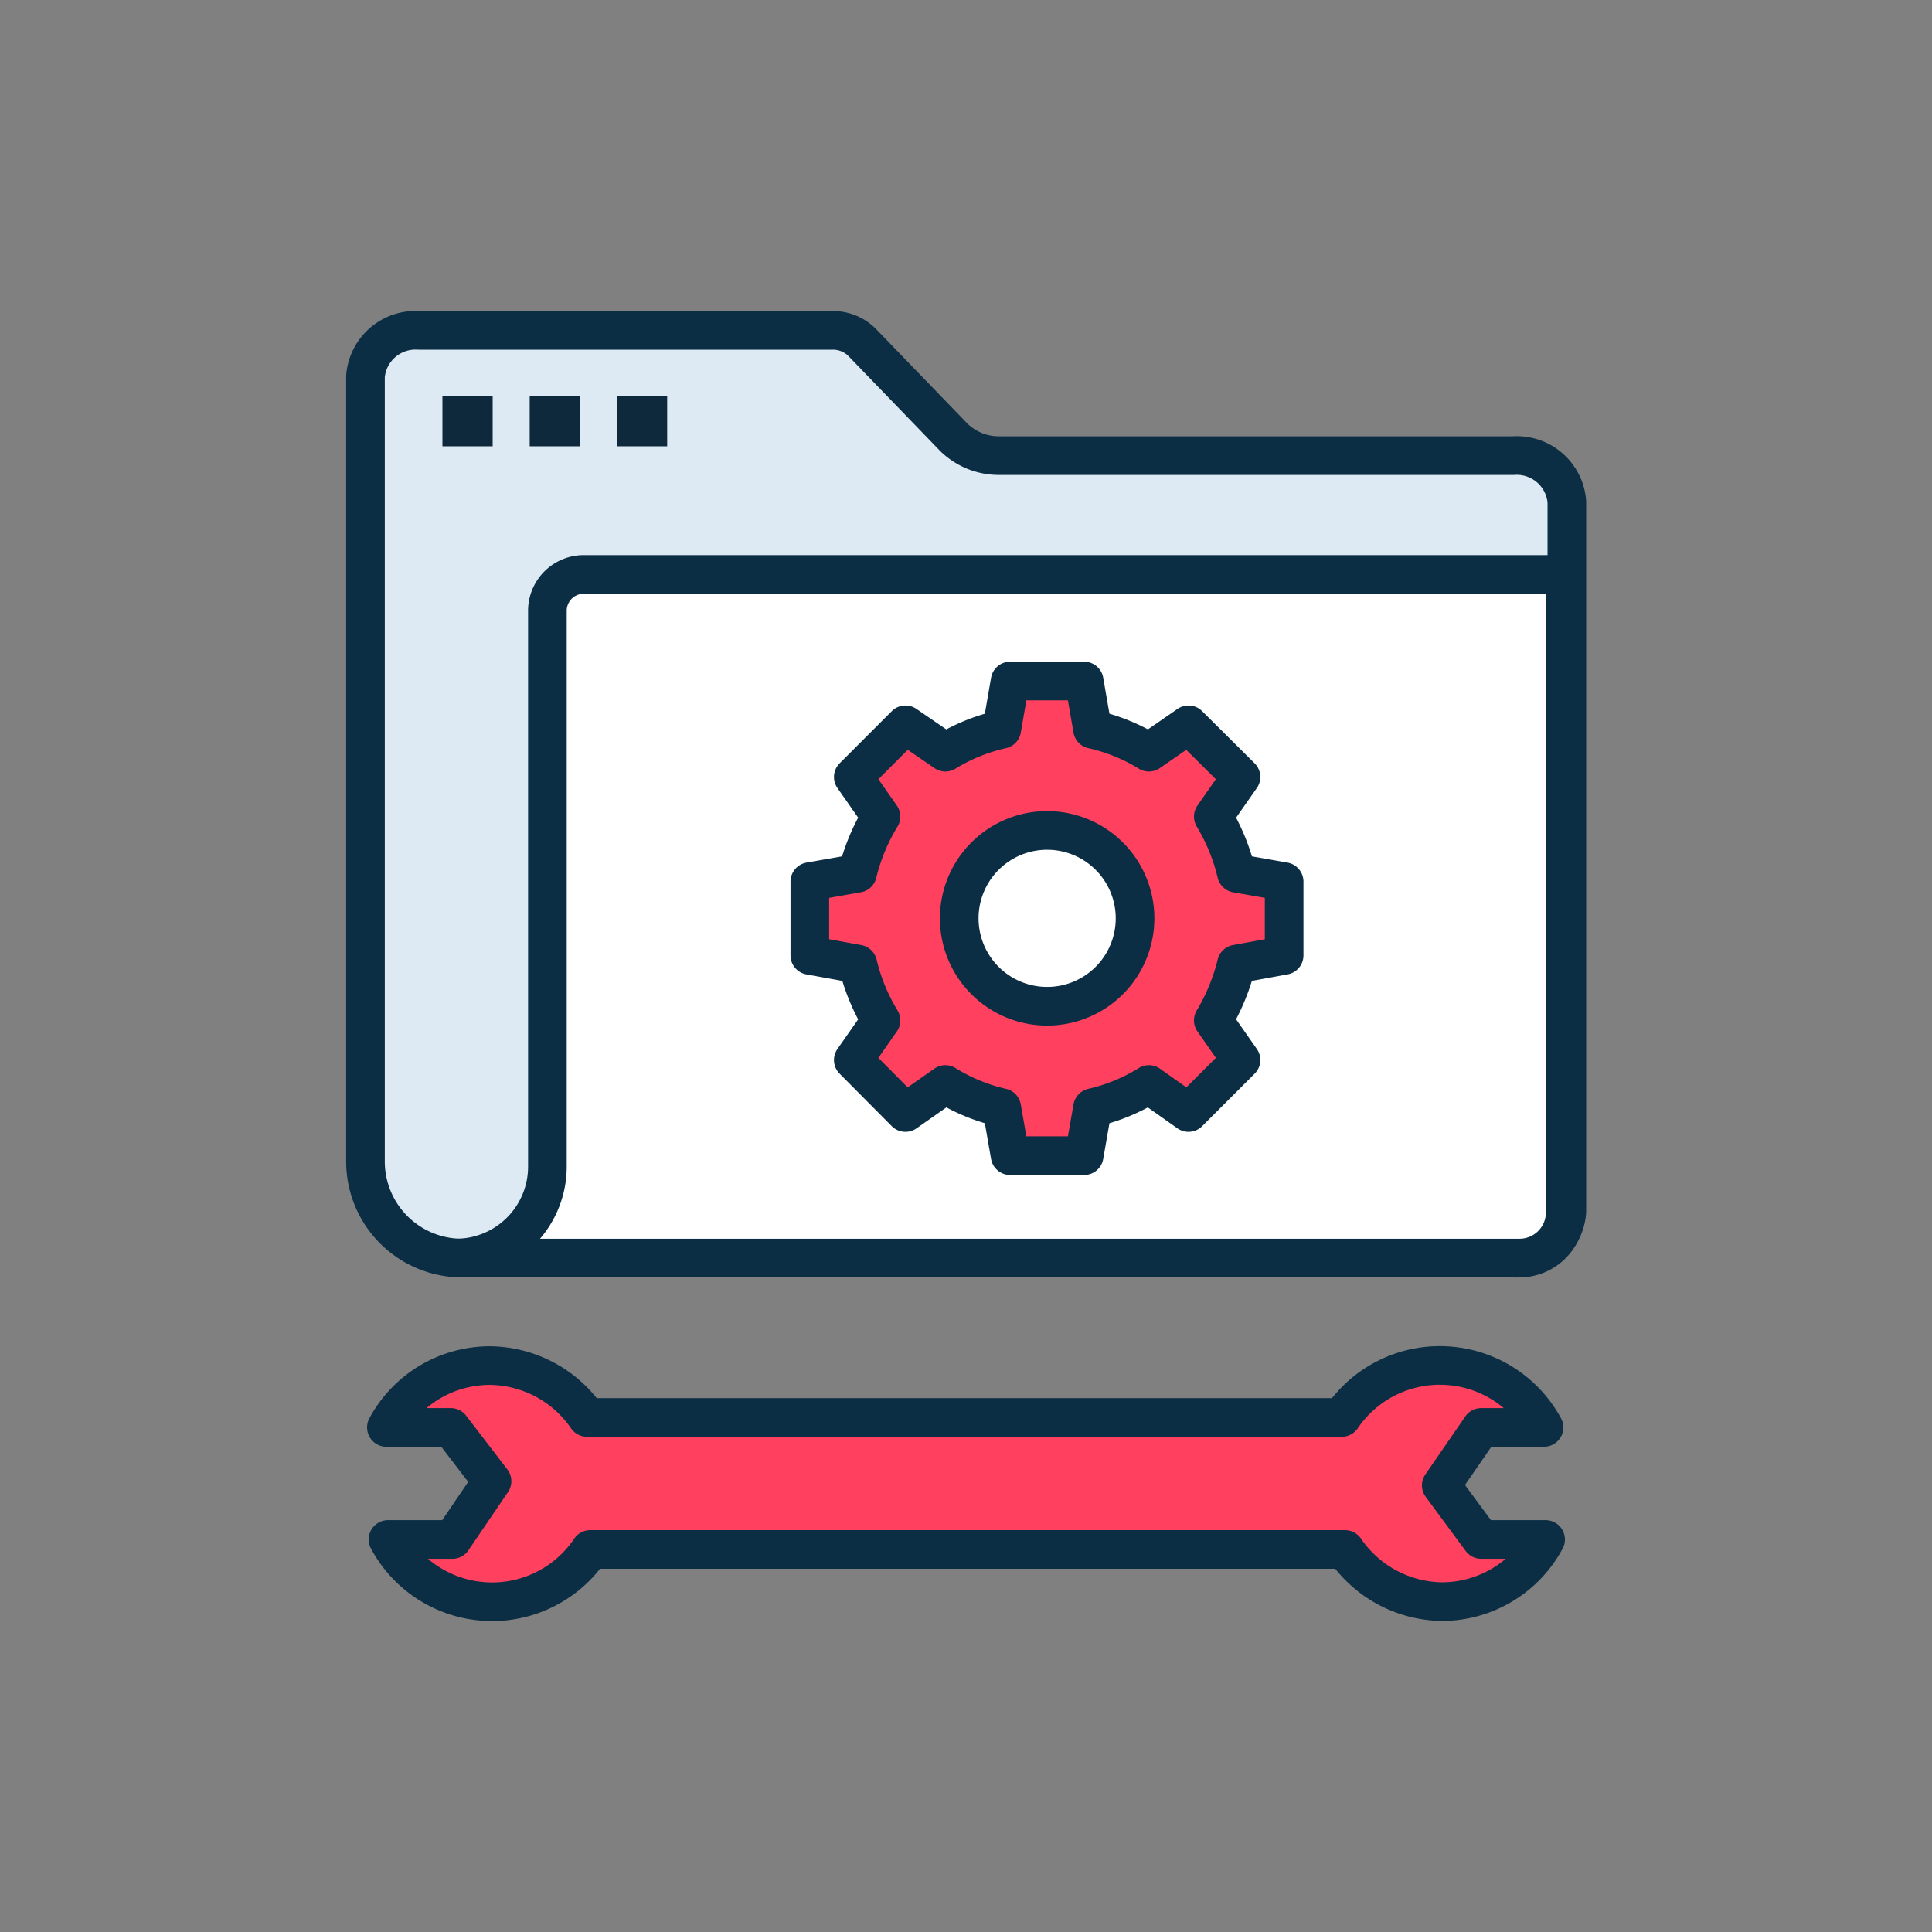
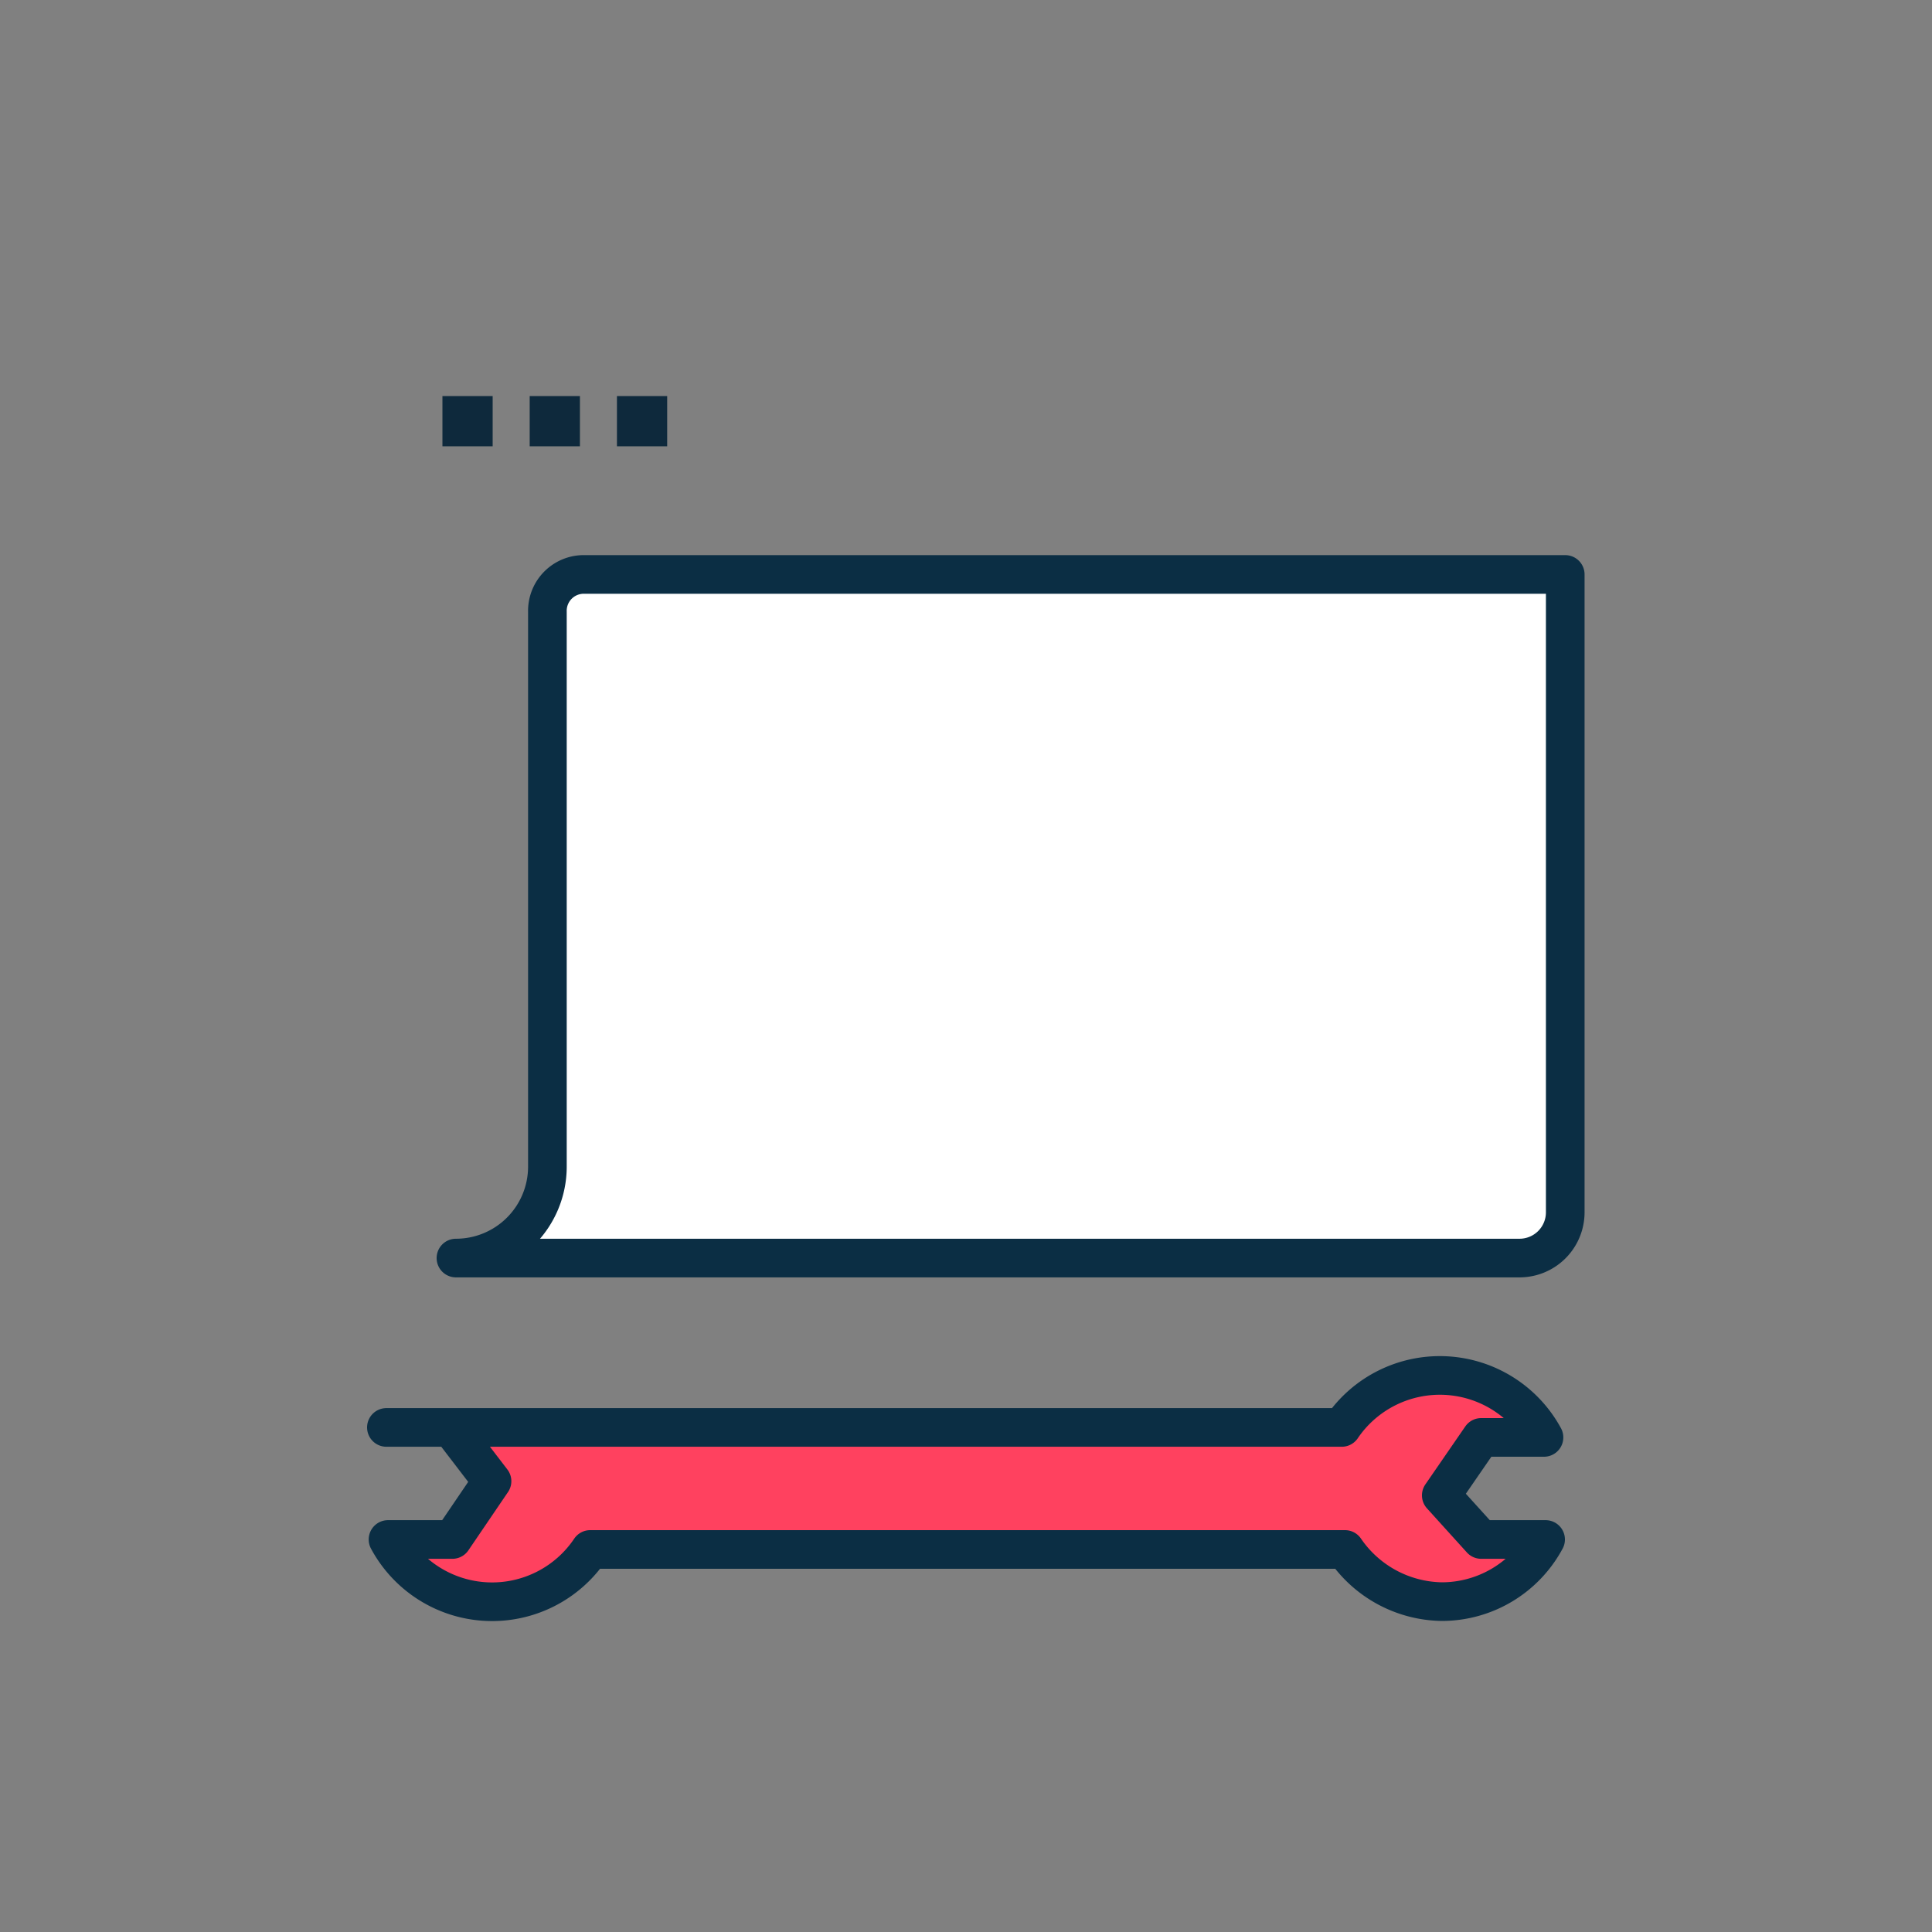
<svg xmlns="http://www.w3.org/2000/svg" id="Layer_1" data-name="Layer 1" viewBox="0 0 60 60">
  <rect x="0" y="0" width="60" height="60" fill="#808080" stroke="none" />
-   <path id="Path" d="M46,47.81h2a3.66,3.66,0,0,1-3.23,1.93,3.71,3.71,0,0,1-3-1.62H18.33a3.67,3.67,0,0,1-6.28-.31h2L15.28,46,14,44.33h-2a3.65,3.65,0,0,1,3.23-1.92,3.7,3.7,0,0,1,3,1.61H41.67a3.68,3.68,0,0,1,6.28.31H46l-1.24,1.8Z" fill="#ff415f" stroke="#0b2e44" stroke-linecap="round" stroke-linejoin="round" stroke-width="1.2" />
-   <path d="M13,10.26H25.86a1.28,1.28,0,0,1,.91.37l2.85,2.95a2,2,0,0,0,1.41.57H47a1.56,1.56,0,0,1,1.66,1.43V37.64A1.56,1.56,0,0,1,47,39.07H14.4a3,3,0,0,1-3.05-3V11.69A1.56,1.56,0,0,1,13,10.26Z" fill="#ddeaf3" stroke="#0b2e44" stroke-linecap="round" stroke-linejoin="round" stroke-width="1.2" />
+   <path id="Path" d="M46,47.81h2a3.66,3.66,0,0,1-3.23,1.93,3.71,3.71,0,0,1-3-1.62H18.33a3.67,3.67,0,0,1-6.28-.31h2L15.28,46,14,44.33h-2H41.67a3.68,3.68,0,0,1,6.28.31H46l-1.24,1.8Z" fill="#ff415f" stroke="#0b2e44" stroke-linecap="round" stroke-linejoin="round" stroke-width="1.2" />
  <rect id="Rectangle" x="13.74" y="12.3" width="1.56" height="1.56" fill="#0e293c" />
  <rect id="Rectangle-2" data-name="Rectangle" x="16.45" y="12.3" width="1.56" height="1.56" fill="#0e293c" />
  <rect id="Rectangle-3" data-name="Rectangle" x="19.16" y="12.3" width="1.56" height="1.56" fill="#0e293c" />
  <path d="M14.19,39.07h33a1.42,1.42,0,0,0,1.42-1.42V17.84H18.16A1.13,1.13,0,0,0,17,19V36.23a2.84,2.84,0,0,1-2.84,2.84Z" fill="#fff" stroke="#0b2e44" stroke-linecap="round" stroke-linejoin="round" stroke-width="1.2" />
  <circle cx="32.52" cy="28.52" r="2.73" fill="#fff" />
-   <path d="M39.88,29.67V27.38l-1.48-.26a6.21,6.21,0,0,0-.72-1.76l.86-1.23-1.63-1.62-1.23.85a5.7,5.7,0,0,0-1.75-.71l-.26-1.5h-2.3l-.26,1.5a5.7,5.7,0,0,0-1.75.71l-1.24-.85L26.5,24.13l.86,1.23a6.23,6.23,0,0,0-.73,1.76l-1.48.26v2.29l1.49.27a6.1,6.1,0,0,0,.72,1.75l-.86,1.23,1.62,1.63,1.24-.87a5.72,5.72,0,0,0,1.75.72l.26,1.49h2.3l.26-1.49a5.72,5.72,0,0,0,1.75-.72l1.23.87,1.63-1.63-.86-1.23a6.4,6.4,0,0,0,.72-1.75Zm-7.36,1.58a2.73,2.73,0,1,1,2.73-2.73A2.73,2.73,0,0,1,32.52,31.25Z" fill="#ff415f" stroke="#0b2e44" stroke-linecap="round" stroke-linejoin="round" stroke-width="1.2" />
</svg>